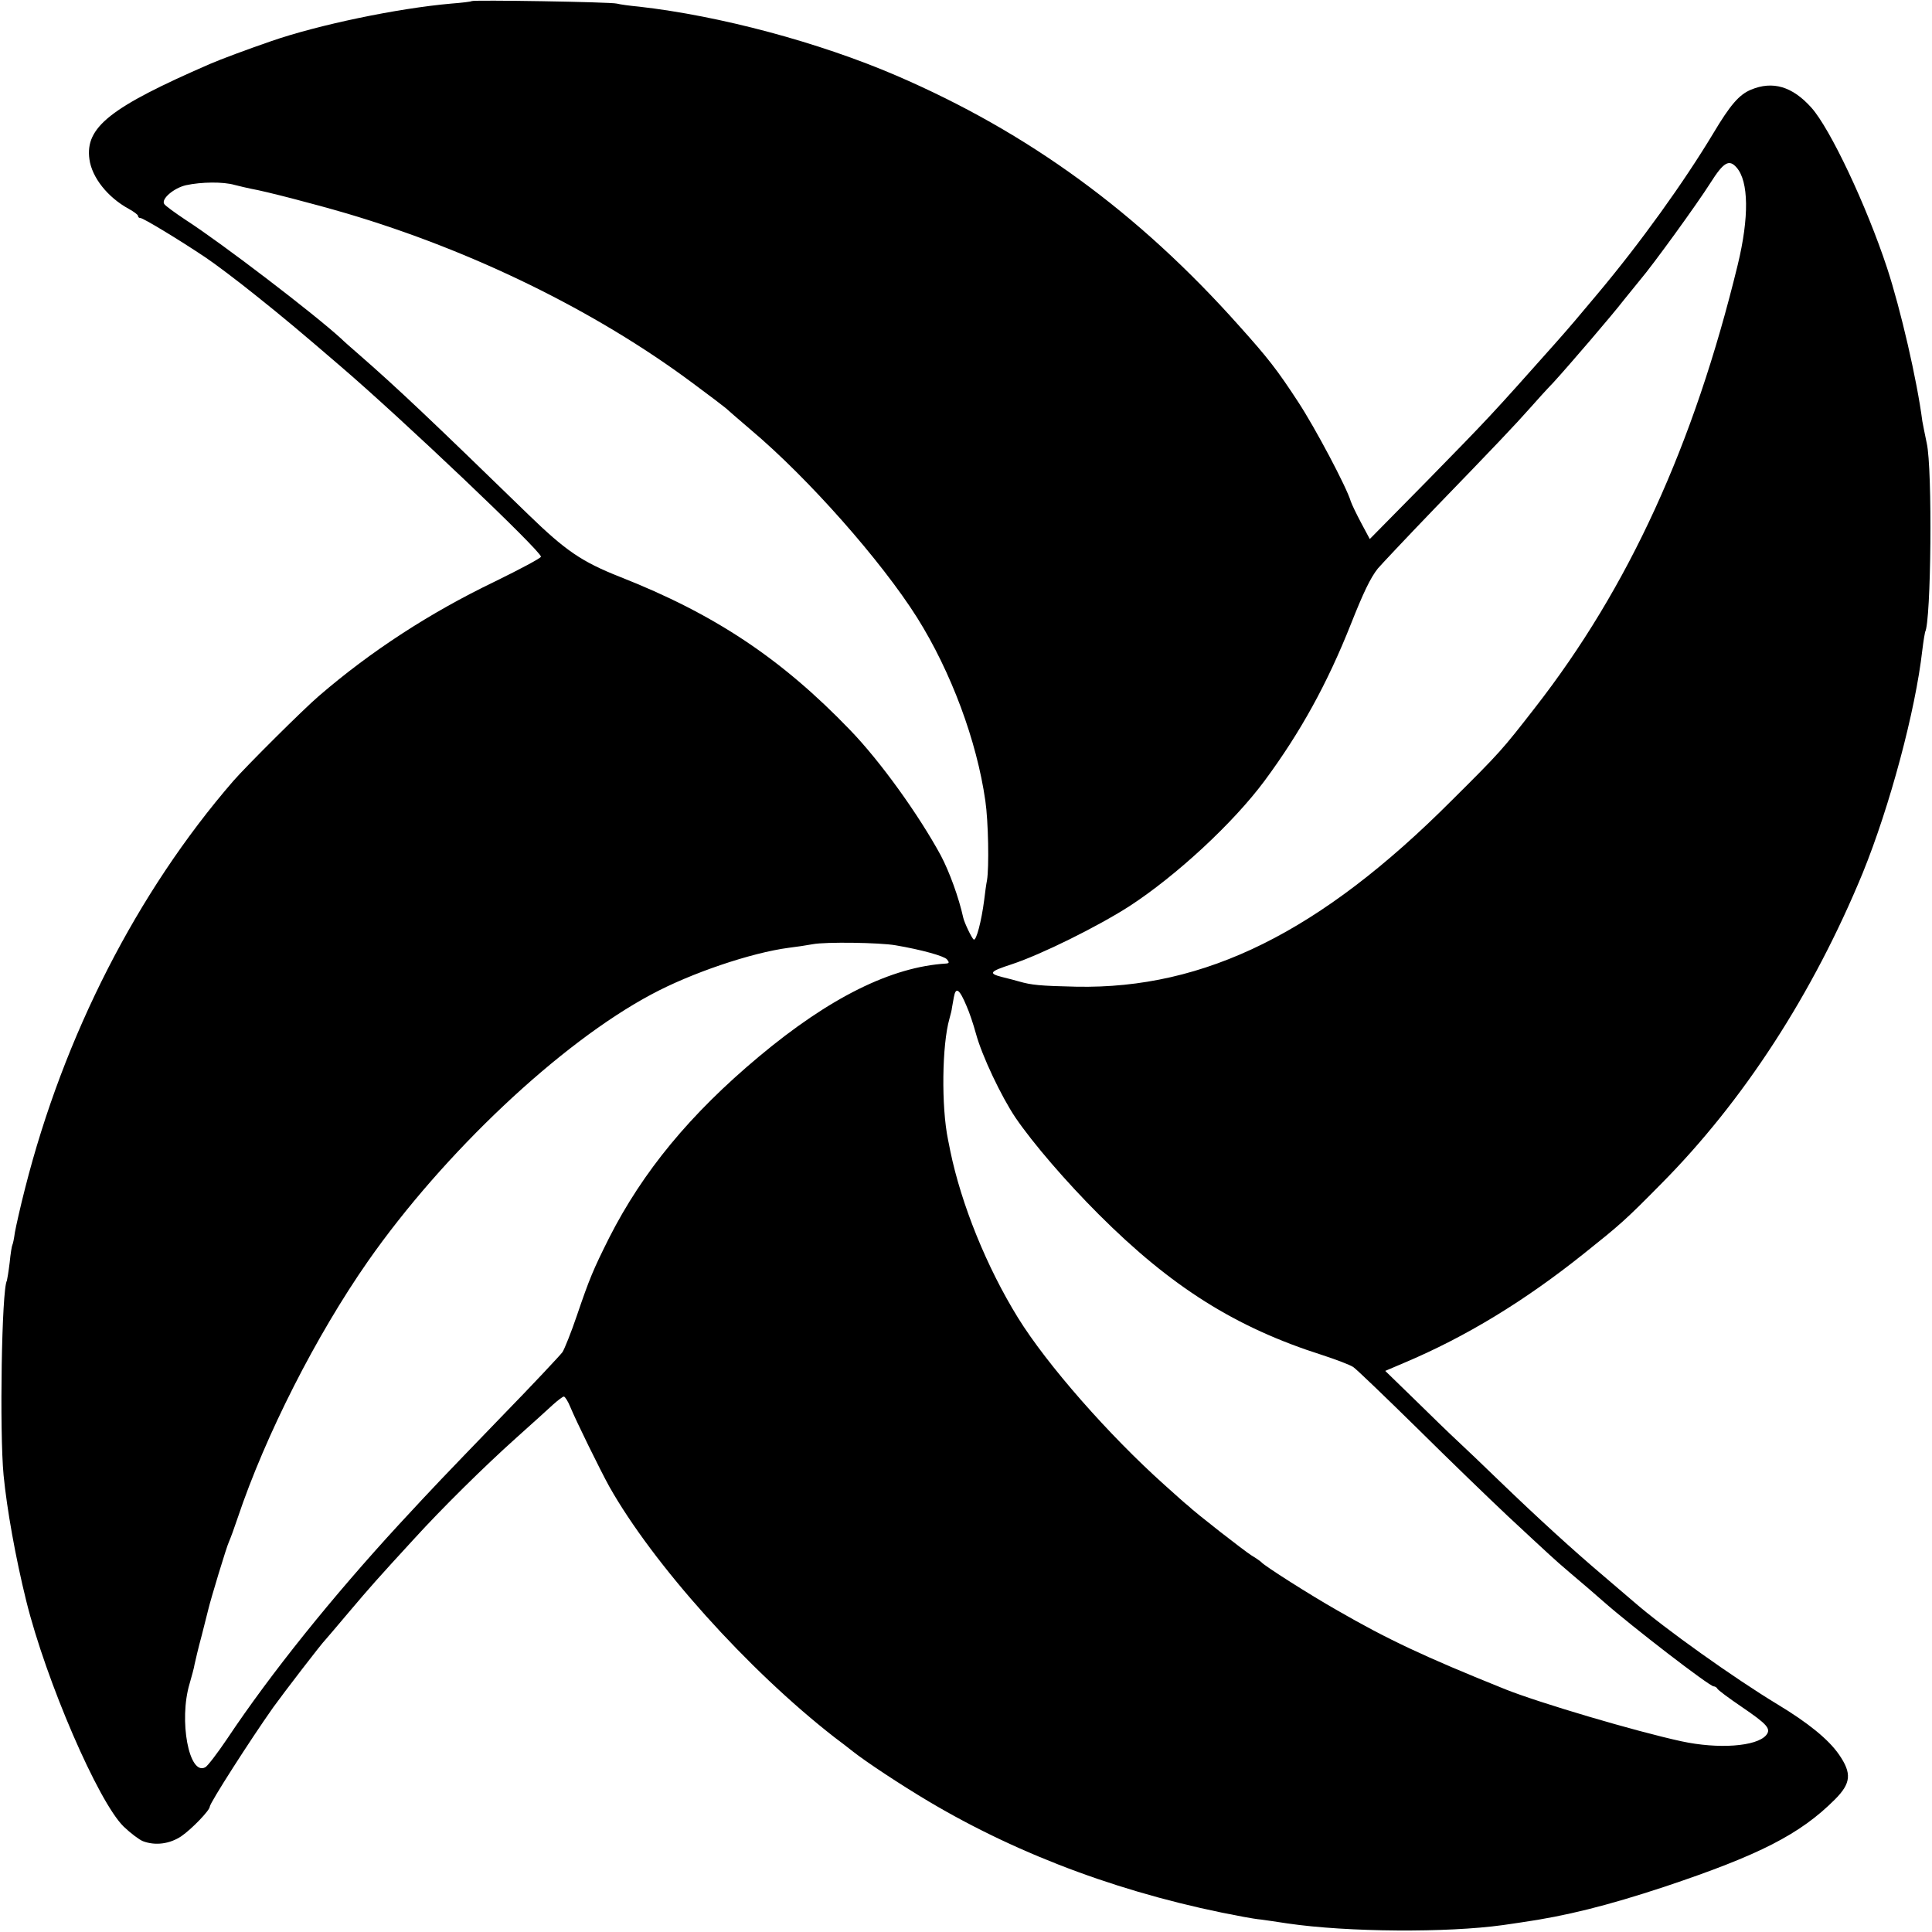
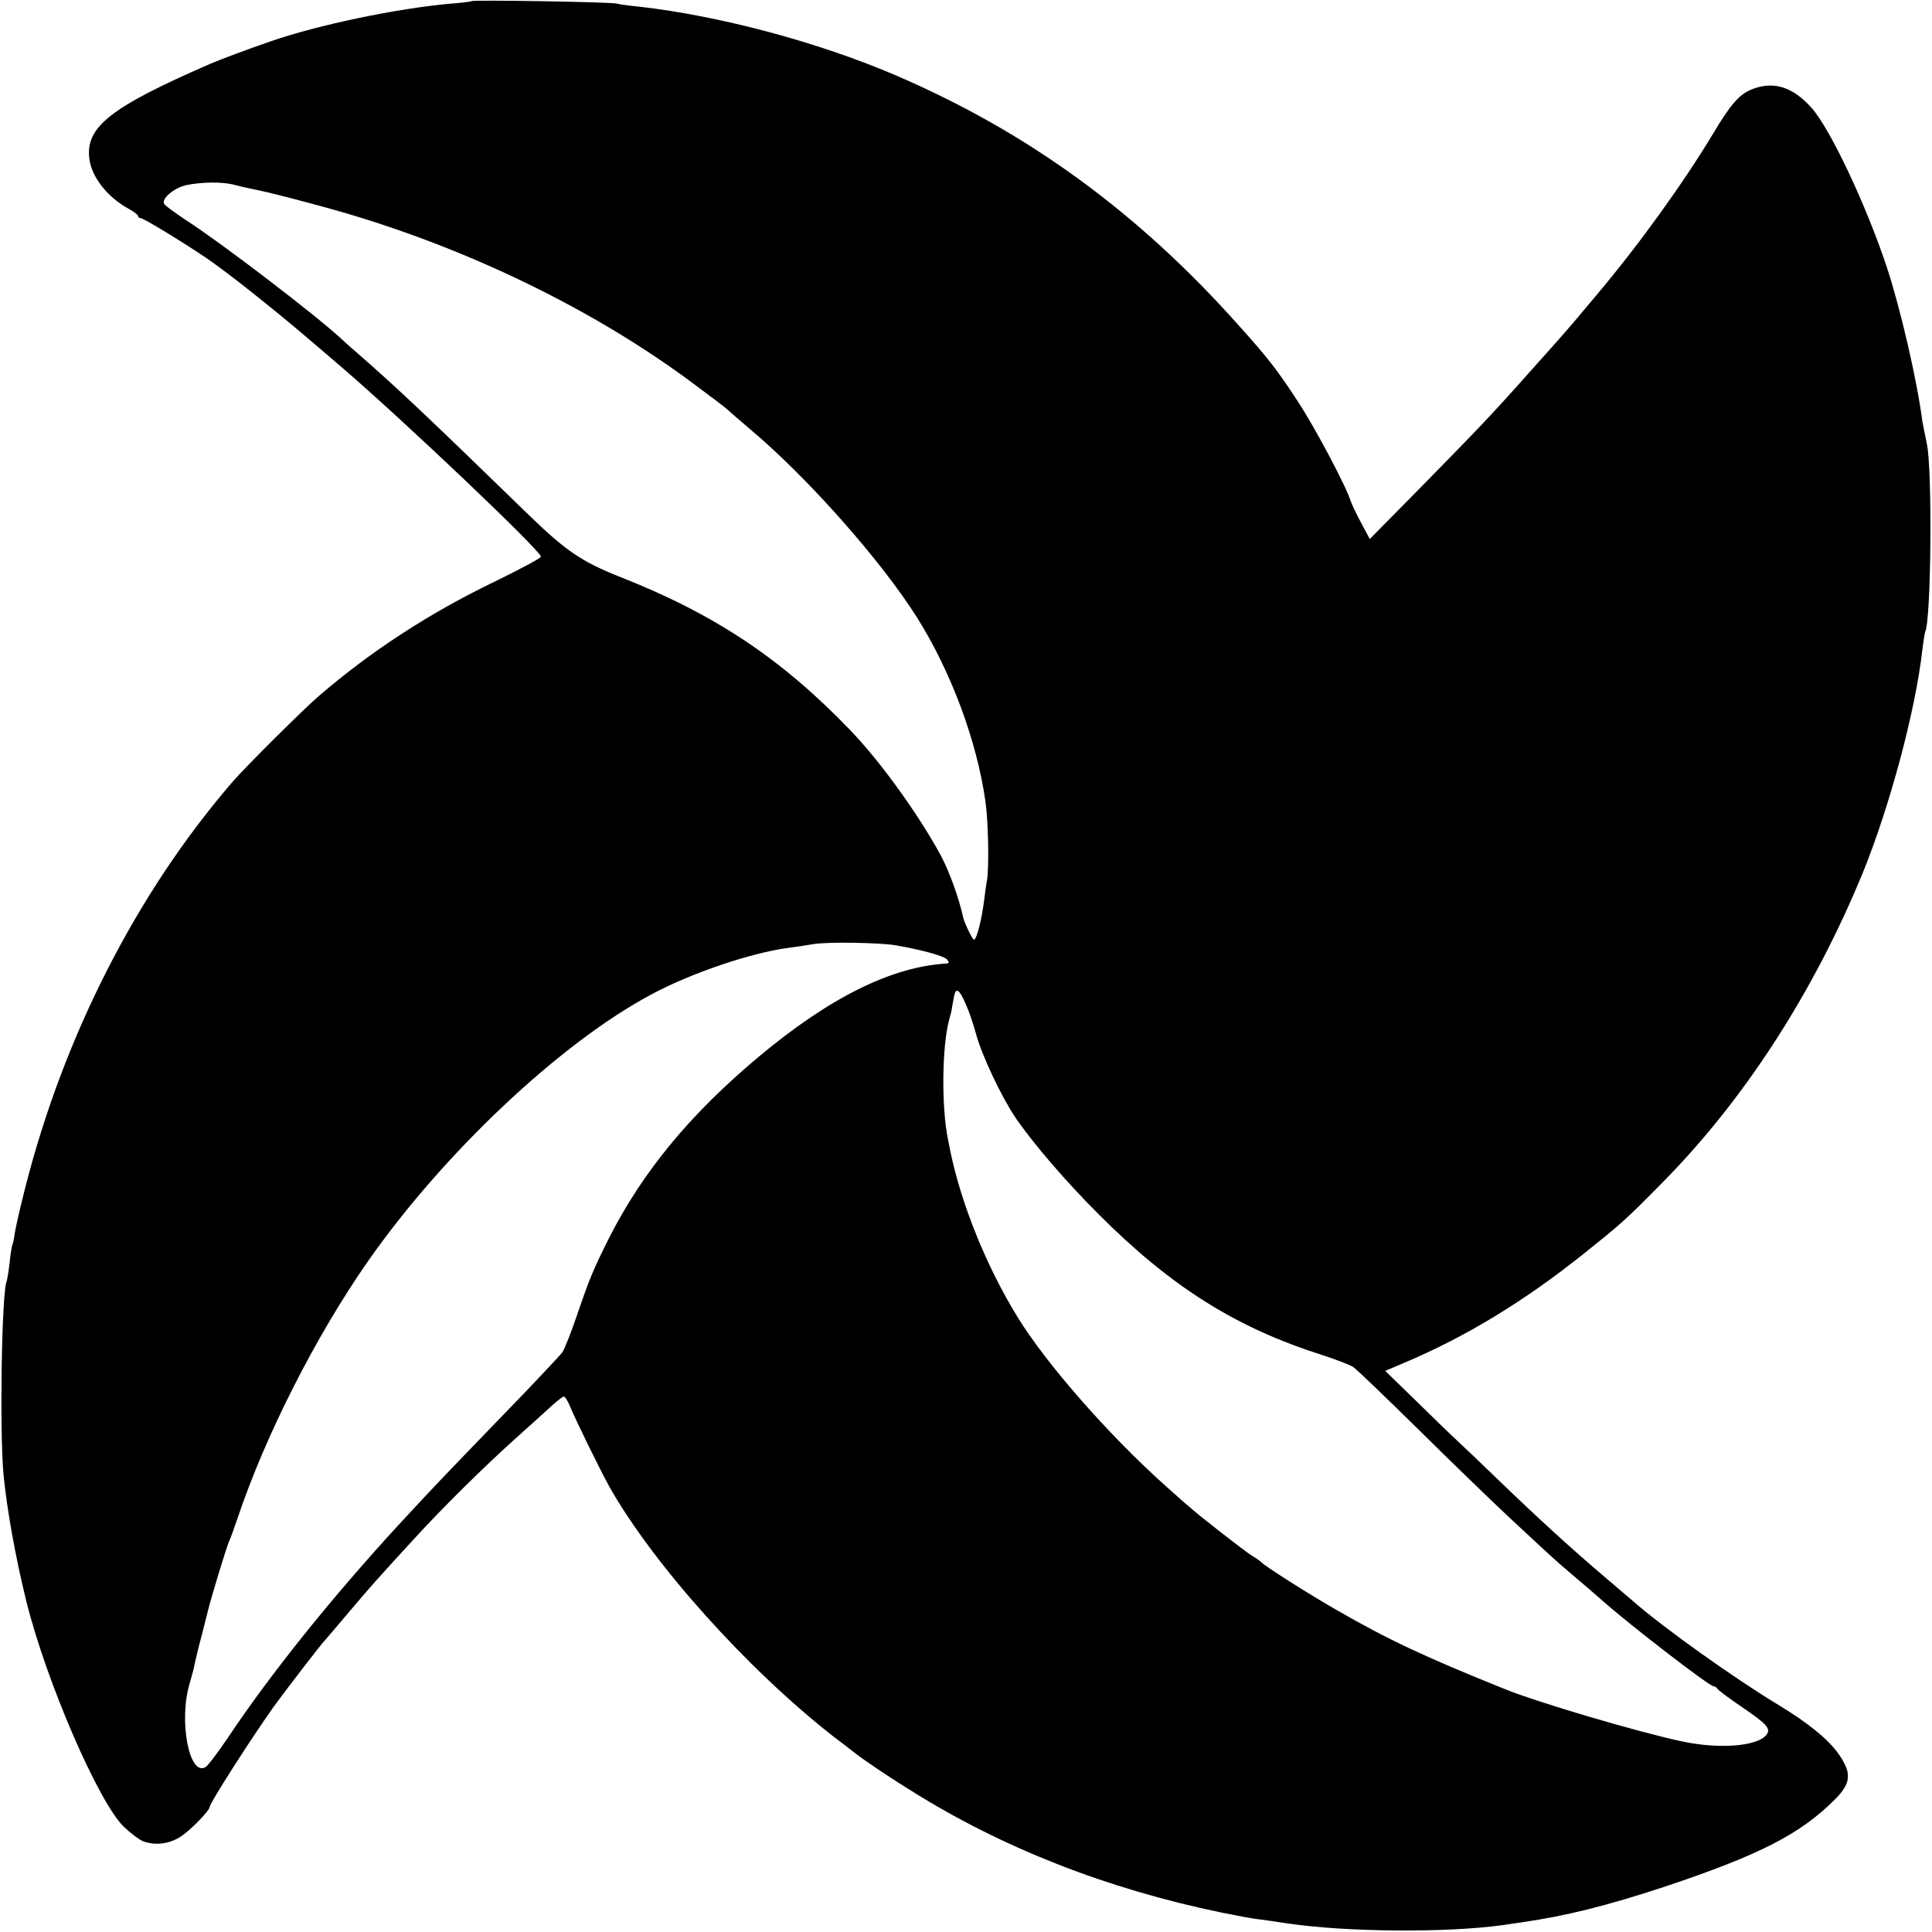
<svg xmlns="http://www.w3.org/2000/svg" version="1.0" width="700pt" height="700pt" viewBox="0 0 700 700" preserveAspectRatio="xMidYMid meet">
  <g transform="translate(0,700) scale(0.1,-0.1)" fill="#000000" stroke="none">
-     <path d="M1709 6996 c-2 -2 -35 -6 -74 -9 -194 -17 -483 -77 -655 -137 -84 -29 -181 -65 -220 -82 -361 -157 -452 -229 -436 -345 9 -66 66 -138 143 -180 18 -10 33 -21 33 -25 0 -5 4 -8 9 -8 10 0 139 -78 236 -143 33 -22 114 -83 180 -136 104 -83 160 -130 310 -259 223 -191 725 -668 725 -689 0 -5 -75 -45 -167 -90 -235 -113 -449 -252 -638 -415 -55 -47 -263 -254 -310 -308 -348 -402 -614 -923 -754 -1475 -17 -66 -33 -138 -37 -160 -3 -22 -7 -42 -9 -45 -2 -3 -7 -33 -10 -65 -4 -33 -9 -62 -10 -65 -19 -31 -27 -548 -12 -705 12 -123 43 -297 82 -455 72 -291 261 -728 353 -818 25 -24 57 -48 70 -53 45 -17 97 -10 139 18 39 27 103 94 103 107 0 13 146 241 230 360 39 54 177 234 190 246 3 3 41 48 85 100 78 92 100 117 235 264 102 112 256 264 370 366 58 52 119 107 135 122 17 15 34 28 38 28 4 0 15 -17 23 -37 22 -53 108 -228 141 -288 158 -281 502 -665 817 -910 22 -16 51 -39 65 -50 48 -38 175 -122 276 -182 335 -199 722 -341 1140 -418 22 -4 51 -9 65 -10 14 -2 57 -8 95 -14 219 -32 578 -34 780 -6 19 3 50 7 68 10 160 23 309 60 518 129 344 115 491 190 617 316 59 59 62 95 15 163 -38 55 -112 115 -223 182 -154 93 -410 275 -520 371 -14 12 -63 54 -110 94 -111 94 -237 209 -374 341 -61 59 -131 126 -156 149 -25 23 -94 90 -153 148 l-108 105 68 29 c223 94 437 224 653 397 129 103 148 119 278 251 299 301 551 690 731 1127 98 241 191 587 216 808 4 33 9 62 10 65 22 37 27 592 6 684 -7 33 -14 69 -16 80 -19 148 -79 407 -128 556 -75 227 -206 504 -274 580 -69 77 -140 98 -219 65 -43 -18 -75 -55 -137 -159 -106 -176 -262 -394 -419 -581 -72 -86 -98 -117 -153 -179 -235 -264 -237 -266 -466 -500 l-206 -209 -31 58 c-17 32 -34 67 -38 79 -15 51 -129 266 -190 359 -77 118 -110 160 -214 276 -366 411 -764 701 -1242 907 -281 121 -641 217 -933 250 -33 3 -69 8 -80 11 -23 6 -521 14 -526 9z m4583 -603 c44 -50 46 -180 4 -353 -159 -653 -395 -1169 -735 -1605 -119 -153 -126 -161 -301 -335 -476 -477 -894 -684 -1360 -675 -134 3 -162 6 -208 19 -9 3 -37 10 -61 16 -51 13 -46 20 34 46 109 36 312 137 426 210 171 111 377 302 490 454 131 177 228 353 314 570 44 111 70 166 97 200 11 13 104 112 208 220 214 221 290 301 344 362 21 24 59 66 85 93 54 59 213 244 256 300 17 21 42 52 56 69 48 56 210 280 256 353 48 76 68 87 95 56z m-5442 -63 c19 -5 46 -11 60 -14 52 -9 229 -55 345 -89 457 -135 902 -353 1252 -613 65 -48 120 -90 123 -93 3 -3 43 -38 90 -78 208 -175 473 -475 603 -681 123 -196 216 -446 247 -663 11 -74 14 -242 6 -289 -3 -14 -7 -45 -10 -70 -10 -78 -29 -150 -38 -144 -7 4 -34 61 -38 79 -16 73 -50 166 -81 225 -81 149 -219 341 -328 454 -250 260 -492 421 -835 556 -139 55 -197 95 -332 226 -356 346 -474 458 -614 580 -24 21 -54 47 -65 58 -96 88 -429 343 -562 429 -39 26 -75 52 -78 58 -12 18 35 58 79 68 56 12 134 13 176 1z m2395 -2755 c94 -16 176 -39 186 -51 9 -11 8 -14 -2 -15 -199 -12 -423 -123 -679 -337 -250 -209 -421 -417 -543 -657 -58 -116 -71 -147 -117 -282 -21 -62 -45 -121 -52 -132 -8 -11 -109 -119 -225 -238 -220 -228 -230 -238 -367 -386 -242 -263 -465 -540 -623 -777 -35 -52 -71 -99 -79 -103 -59 -33 -97 170 -57 303 7 25 16 56 18 70 3 14 14 61 26 105 11 44 22 87 24 95 8 34 66 227 75 245 5 11 19 49 31 85 101 301 285 662 472 930 274 392 697 791 1027 967 143 77 361 151 498 169 26 3 65 9 87 13 47 9 243 6 300 -4z m257 -220 c10 -22 25 -67 34 -100 22 -81 92 -228 143 -304 64 -94 184 -233 302 -351 263 -263 496 -410 811 -510 49 -16 99 -35 111 -43 12 -8 116 -108 231 -221 115 -114 263 -257 329 -319 67 -62 134 -125 151 -140 16 -15 50 -45 75 -66 53 -45 86 -73 121 -104 102 -90 384 -307 399 -307 5 0 11 -4 13 -8 2 -5 41 -34 88 -66 94 -64 108 -80 89 -103 -35 -41 -173 -51 -307 -22 -166 36 -514 139 -637 188 -296 119 -429 182 -611 287 -95 54 -264 161 -274 174 -3 3 -18 14 -35 24 -27 17 -203 154 -231 181 -7 5 -45 39 -85 75 -202 181 -426 436 -531 606 -113 183 -205 410 -245 604 -3 14 -6 32 -8 40 -25 121 -22 345 5 439 5 17 9 35 9 39 1 4 4 21 7 39 7 39 20 30 46 -32z" />
+     <path d="M1709 6996 c-2 -2 -35 -6 -74 -9 -194 -17 -483 -77 -655 -137 -84 -29 -181 -65 -220 -82 -361 -157 -452 -229 -436 -345 9 -66 66 -138 143 -180 18 -10 33 -21 33 -25 0 -5 4 -8 9 -8 10 0 139 -78 236 -143 33 -22 114 -83 180 -136 104 -83 160 -130 310 -259 223 -191 725 -668 725 -689 0 -5 -75 -45 -167 -90 -235 -113 -449 -252 -638 -415 -55 -47 -263 -254 -310 -308 -348 -402 -614 -923 -754 -1475 -17 -66 -33 -138 -37 -160 -3 -22 -7 -42 -9 -45 -2 -3 -7 -33 -10 -65 -4 -33 -9 -62 -10 -65 -19 -31 -27 -548 -12 -705 12 -123 43 -297 82 -455 72 -291 261 -728 353 -818 25 -24 57 -48 70 -53 45 -17 97 -10 139 18 39 27 103 94 103 107 0 13 146 241 230 360 39 54 177 234 190 246 3 3 41 48 85 100 78 92 100 117 235 264 102 112 256 264 370 366 58 52 119 107 135 122 17 15 34 28 38 28 4 0 15 -17 23 -37 22 -53 108 -228 141 -288 158 -281 502 -665 817 -910 22 -16 51 -39 65 -50 48 -38 175 -122 276 -182 335 -199 722 -341 1140 -418 22 -4 51 -9 65 -10 14 -2 57 -8 95 -14 219 -32 578 -34 780 -6 19 3 50 7 68 10 160 23 309 60 518 129 344 115 491 190 617 316 59 59 62 95 15 163 -38 55 -112 115 -223 182 -154 93 -410 275 -520 371 -14 12 -63 54 -110 94 -111 94 -237 209 -374 341 -61 59 -131 126 -156 149 -25 23 -94 90 -153 148 l-108 105 68 29 c223 94 437 224 653 397 129 103 148 119 278 251 299 301 551 690 731 1127 98 241 191 587 216 808 4 33 9 62 10 65 22 37 27 592 6 684 -7 33 -14 69 -16 80 -19 148 -79 407 -128 556 -75 227 -206 504 -274 580 -69 77 -140 98 -219 65 -43 -18 -75 -55 -137 -159 -106 -176 -262 -394 -419 -581 -72 -86 -98 -117 -153 -179 -235 -264 -237 -266 -466 -500 l-206 -209 -31 58 c-17 32 -34 67 -38 79 -15 51 -129 266 -190 359 -77 118 -110 160 -214 276 -366 411 -764 701 -1242 907 -281 121 -641 217 -933 250 -33 3 -69 8 -80 11 -23 6 -521 14 -526 9z m4583 -603 z m-5442 -63 c19 -5 46 -11 60 -14 52 -9 229 -55 345 -89 457 -135 902 -353 1252 -613 65 -48 120 -90 123 -93 3 -3 43 -38 90 -78 208 -175 473 -475 603 -681 123 -196 216 -446 247 -663 11 -74 14 -242 6 -289 -3 -14 -7 -45 -10 -70 -10 -78 -29 -150 -38 -144 -7 4 -34 61 -38 79 -16 73 -50 166 -81 225 -81 149 -219 341 -328 454 -250 260 -492 421 -835 556 -139 55 -197 95 -332 226 -356 346 -474 458 -614 580 -24 21 -54 47 -65 58 -96 88 -429 343 -562 429 -39 26 -75 52 -78 58 -12 18 35 58 79 68 56 12 134 13 176 1z m2395 -2755 c94 -16 176 -39 186 -51 9 -11 8 -14 -2 -15 -199 -12 -423 -123 -679 -337 -250 -209 -421 -417 -543 -657 -58 -116 -71 -147 -117 -282 -21 -62 -45 -121 -52 -132 -8 -11 -109 -119 -225 -238 -220 -228 -230 -238 -367 -386 -242 -263 -465 -540 -623 -777 -35 -52 -71 -99 -79 -103 -59 -33 -97 170 -57 303 7 25 16 56 18 70 3 14 14 61 26 105 11 44 22 87 24 95 8 34 66 227 75 245 5 11 19 49 31 85 101 301 285 662 472 930 274 392 697 791 1027 967 143 77 361 151 498 169 26 3 65 9 87 13 47 9 243 6 300 -4z m257 -220 c10 -22 25 -67 34 -100 22 -81 92 -228 143 -304 64 -94 184 -233 302 -351 263 -263 496 -410 811 -510 49 -16 99 -35 111 -43 12 -8 116 -108 231 -221 115 -114 263 -257 329 -319 67 -62 134 -125 151 -140 16 -15 50 -45 75 -66 53 -45 86 -73 121 -104 102 -90 384 -307 399 -307 5 0 11 -4 13 -8 2 -5 41 -34 88 -66 94 -64 108 -80 89 -103 -35 -41 -173 -51 -307 -22 -166 36 -514 139 -637 188 -296 119 -429 182 -611 287 -95 54 -264 161 -274 174 -3 3 -18 14 -35 24 -27 17 -203 154 -231 181 -7 5 -45 39 -85 75 -202 181 -426 436 -531 606 -113 183 -205 410 -245 604 -3 14 -6 32 -8 40 -25 121 -22 345 5 439 5 17 9 35 9 39 1 4 4 21 7 39 7 39 20 30 46 -32z" />
  </g>
</svg>